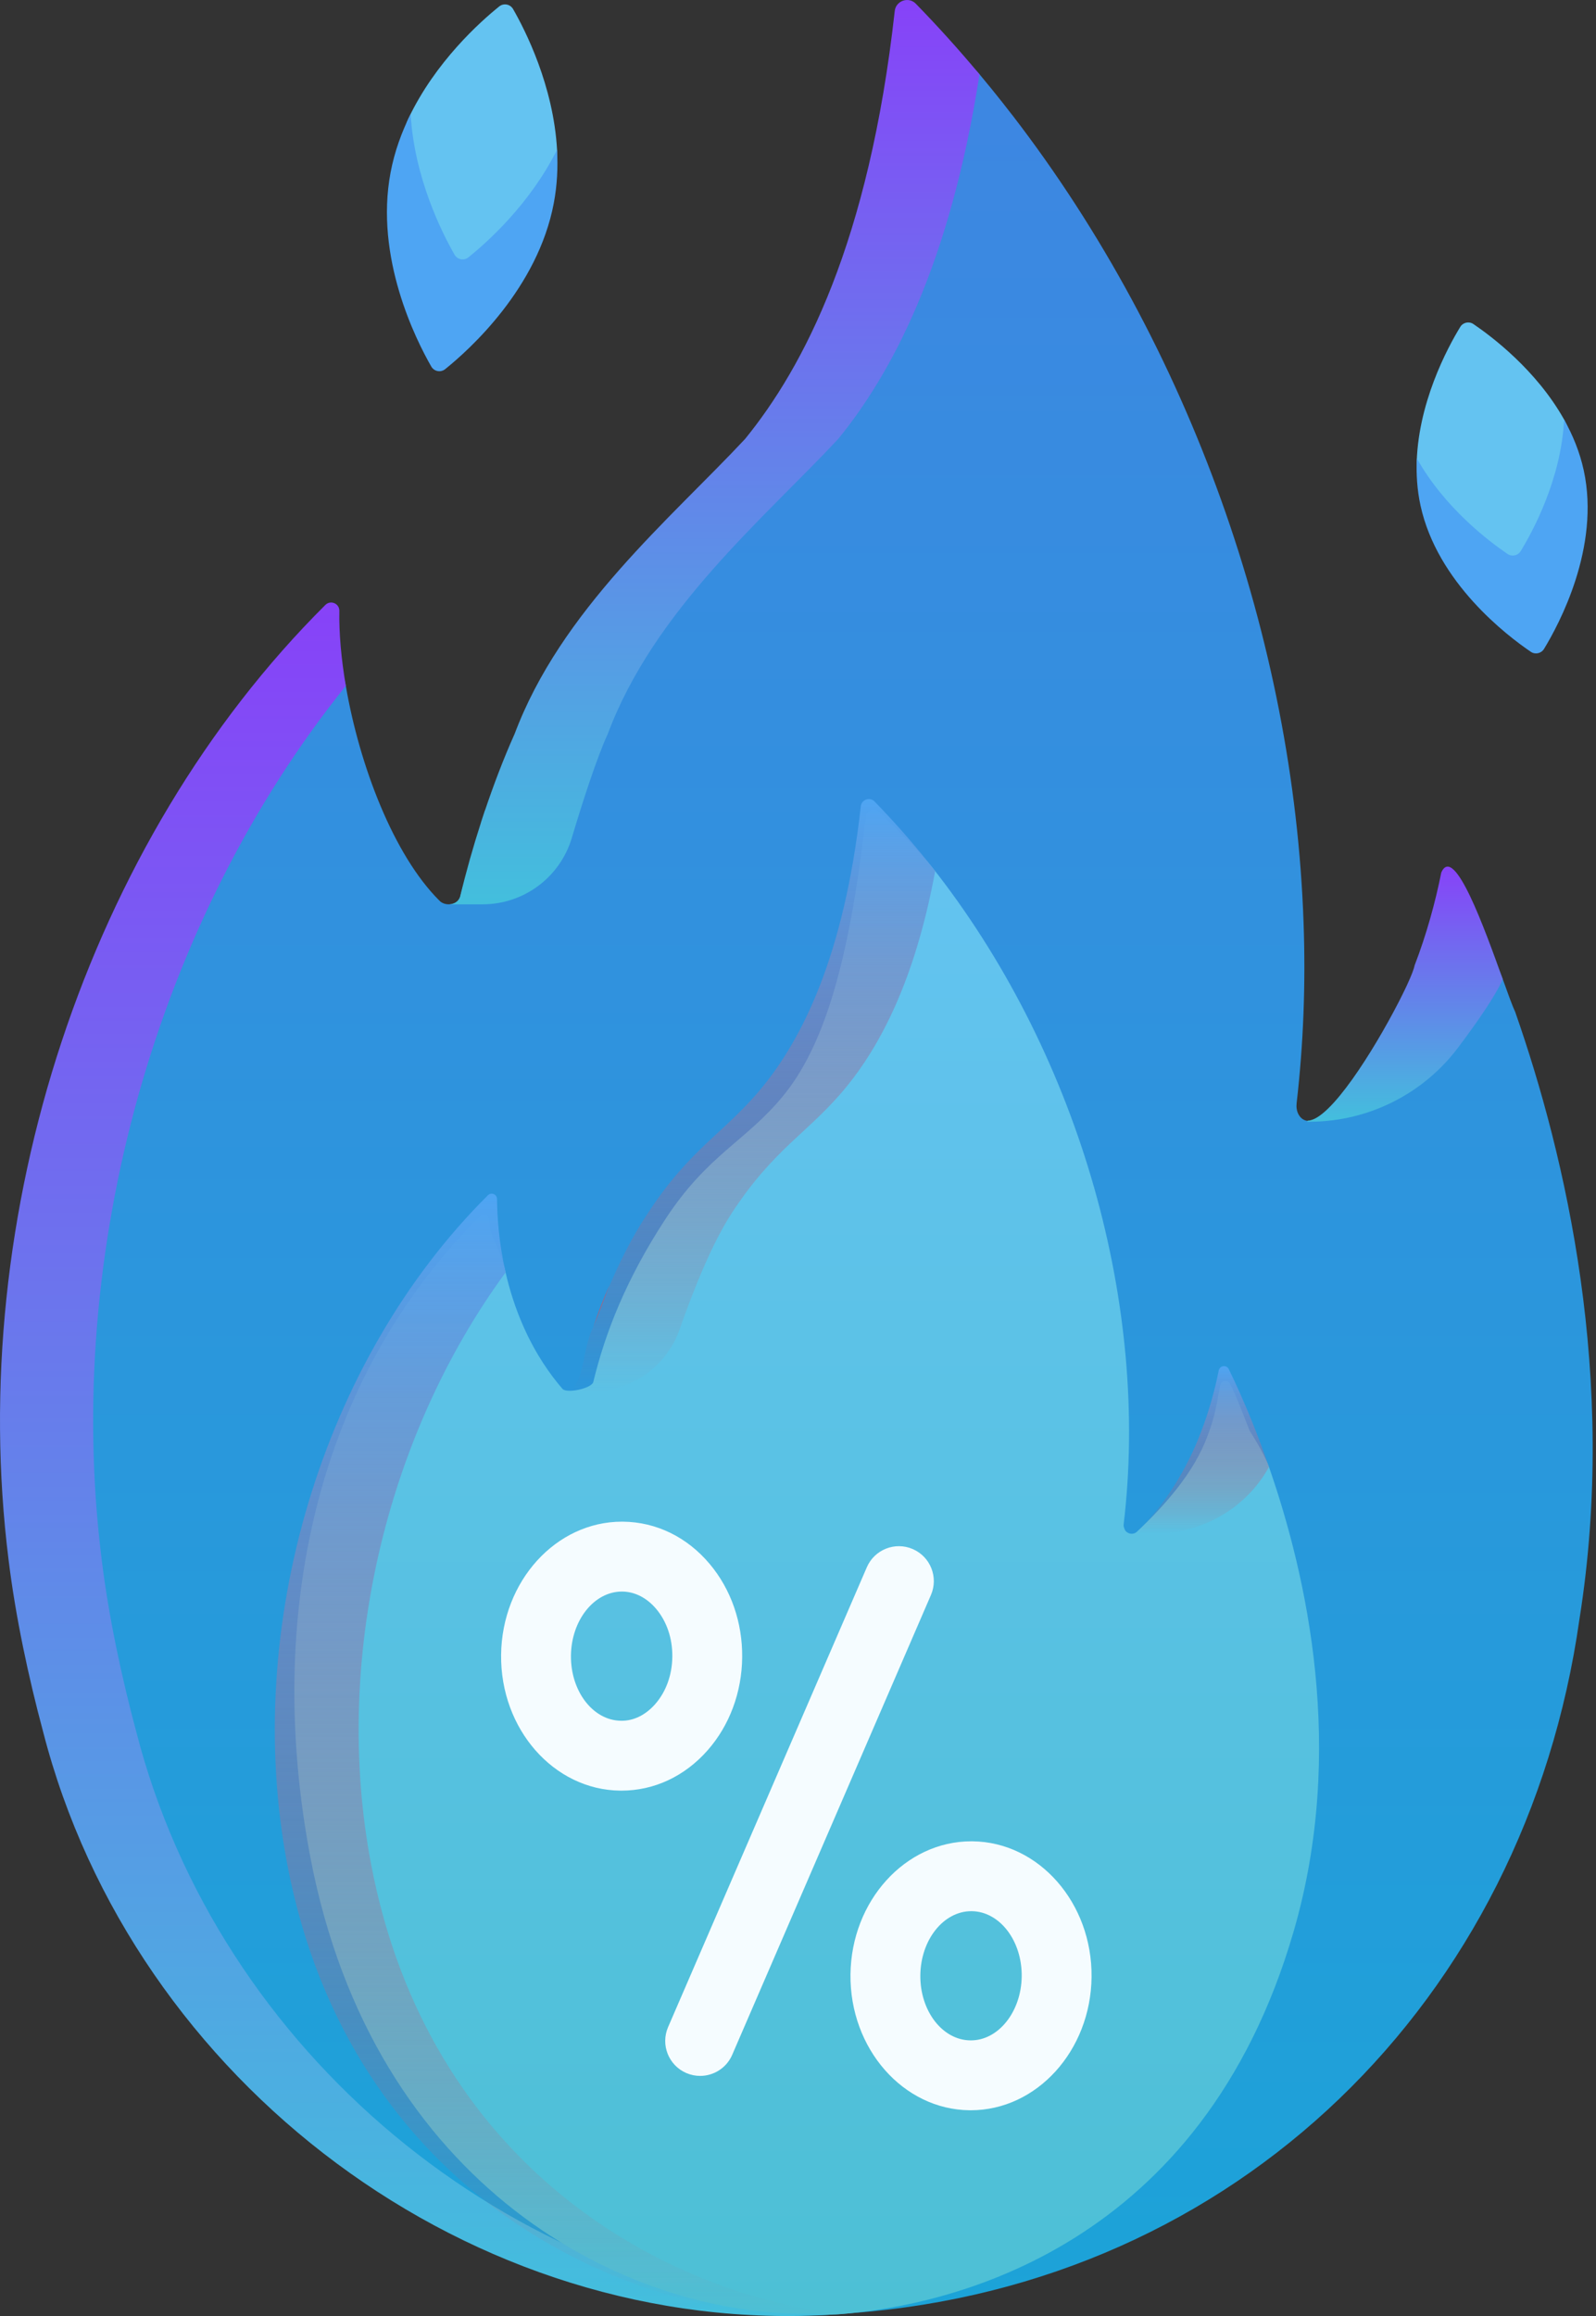
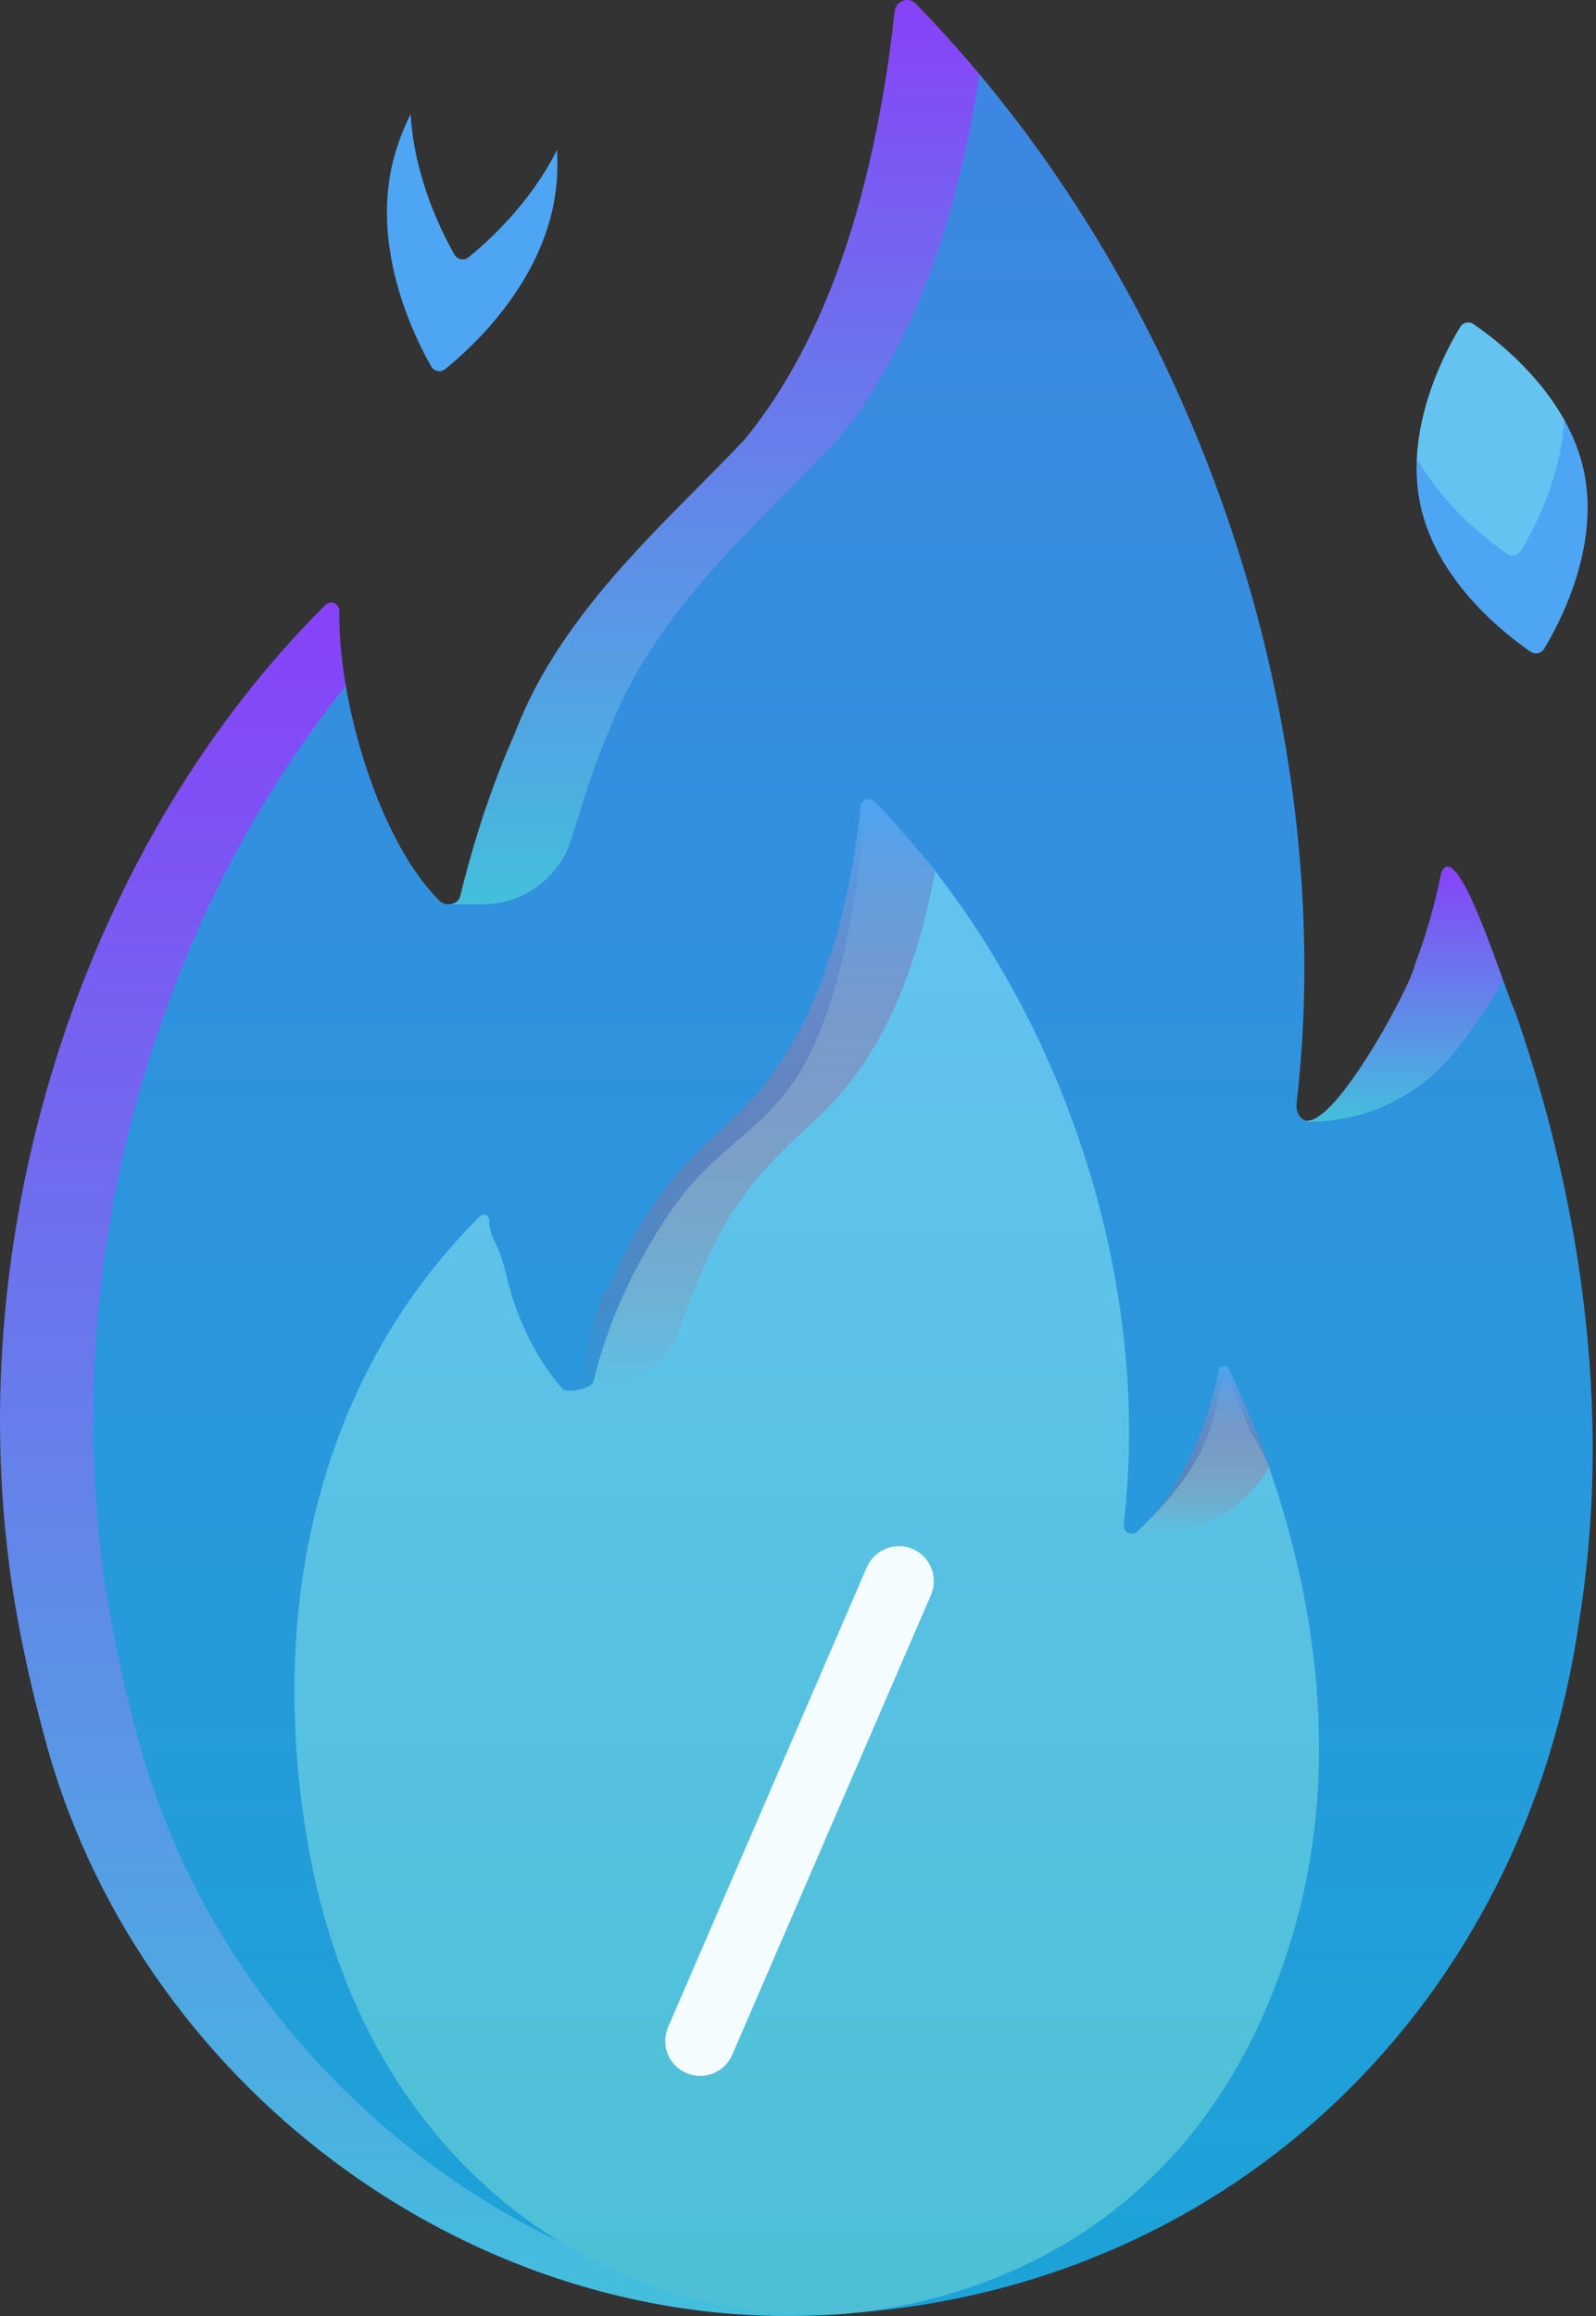
<svg xmlns="http://www.w3.org/2000/svg" width="353" height="512" viewBox="0 0 353 512" fill="none">
  <rect x="0" y="0" width="353" height="512" fill="#333333" stroke="none" />
  <path d="M335.124 223.689C334.566 222.542 333.592 219.842 332.378 216.469C328.328 205.216 320.575 206.454 320.575 206.454C320.575 206.454 322.148 209.089 319.523 215.921C318.732 220.591 292.032 255.294 287.202 246.353C286.793 245.597 286.687 244.715 286.786 243.861C288.296 230.807 288.801 217.444 288.32 203.965C286.167 141.66 263.311 76.624 223.964 25.525C223.851 25.381 223.748 25.247 223.635 25.113C223.019 24.316 222.399 23.522 221.775 22.731C221.773 22.73 221.772 22.729 221.772 22.728V22.723C220.092 20.6 218.385 18.499 216.648 16.425C212.148 11.048 209.862 15.602 204.961 10.579C203.364 8.941 200.562 9.919 200.305 12.196C194.619 63.357 182.648 83.009 169.711 98.892C153.321 116.442 128.413 137.054 118.163 164.638C113.103 175.931 104.48 186.821 101.848 197.928C101.422 200.214 98.367 200.433 97.159 199.073C87.044 188.997 79.501 169.206 76.486 151.619C75.467 145.672 71.734 150.327 71.826 145.345C71.805 143.738 69.869 142.945 68.725 144.088C16.143 196.362 -0.257 269.039 9.291 345.312C10.847 357.981 11.337 370.693 14.55 382.652C25.192 424.05 53.959 456.149 87.134 479.429C117.031 500.41 149.804 514.869 188.409 511.352C188.397 511.351 188.383 511.349 188.371 511.348C273.368 505.035 337.366 442.413 349.338 357.952C357.82 304.703 346.269 255.525 335.124 223.689Z" fill="url(#paint0_linear)" />
  <path d="M184.476 511.662C104.495 516.916 29.437 460.275 9.537 382.838C6.324 370.88 3.45 357.489 1.895 344.82C-7.654 268.547 19.374 186.012 71.957 133.739C73.1 132.595 75.036 133.389 75.057 134.995C74.964 139.981 75.469 145.666 76.489 151.62C34.577 203.708 13.977 276.757 22.495 344.82C24.05 357.489 26.924 370.88 30.138 382.838C48.318 453.58 112.539 506.976 184.476 511.662V511.662Z" fill="url(#paint1_linear)" />
-   <path d="M289.115 247.968C289.208 247.978 289.3 247.988 289.393 247.988H289.105L289.115 247.968Z" fill="url(#paint2_linear)" />
  <path d="M118.163 153.258C116.577 156.327 115.114 159.396 113.755 162.435L113.744 162.414C115.104 159.376 116.567 156.317 118.163 153.258Z" fill="url(#paint3_linear)" />
  <path d="M276.394 316.294C274.123 310.527 273.501 308.815 272.099 305.949C271.6 304.929 270.093 305.126 269.87 306.239C269.118 309.989 268.942 312.589 267.015 317.608C263.997 325.653 257.656 332.754 251.51 338.569C250.693 339.356 249.52 339.138 248.912 338.398C248.634 337.906 248.476 337.43 248.521 337.051C254.314 288.806 238.954 234.267 207.459 193.364C207.386 193.27 207.316 193.187 207.245 193.1C207.109 192.924 206.973 192.748 206.837 192.573C202.648 187.191 199.262 184.348 194.52 179.492C193.471 178.417 191.64 179.055 191.472 180.551C187.749 214.057 181.777 231.75 173.305 242.15C165.056 252.285 156.589 255.109 147.13 269.571C138.486 282.798 133.844 294.65 131.224 305.513C130.884 306.92 125.351 308.127 124.407 307.03C121.711 303.913 118.512 299.427 115.788 293.282C113.97 289.18 112.704 285.111 111.826 281.291C110.342 274.824 108.227 273.7 108.188 269.694C108.176 268.639 106.904 268.123 106.156 268.871C69.484 305.326 58.641 358.014 68.637 410.531C82.558 483.677 138.524 512.107 179.09 511.473C180.863 511.445 183.125 511.804 185.496 511.619C210.54 509.678 265.848 496.847 286.136 426.933C297.75 386.916 289.041 348.388 280.674 324.298C279.605 321.212 276.394 316.294 276.394 316.294Z" fill="url(#paint4_linear)" />
  <path d="M134.798 284.111L131.224 293.381C132.243 290.374 133.428 287.263 134.798 284.111Z" fill="#DC4955" />
-   <path d="M186.214 511.559C183.608 511.848 181.108 511.786 179.254 511.92C138.681 512.342 77.457 485.294 63.541 412.152C53.54 359.632 71.236 300.694 107.904 264.242C108.656 263.49 109.923 264.005 109.933 265.066C109.975 269.073 110.345 274.82 111.829 281.289C85.254 317.525 73.522 367.192 82.082 412.152C94.71 478.486 146.466 507.161 186.214 511.559V511.559Z" fill="url(#paint5_linear)" />
  <path d="M154.853 458.915C153.831 458.915 152.79 458.71 151.791 458.279C147.875 456.585 146.074 452.038 147.767 448.123L191.724 346.47C193.417 342.555 197.965 340.754 201.88 342.446C205.796 344.139 207.599 348.687 205.904 352.602L161.947 454.254C160.686 457.171 157.84 458.915 154.853 458.915Z" fill="#F5FCFF" />
-   <path d="M137.442 395.851C137.352 395.851 137.263 395.851 137.172 395.85C122.472 395.692 110.655 382.226 110.833 365.835C111.009 349.54 122.971 336.392 137.552 336.392C137.64 336.392 137.726 336.392 137.814 336.393C145.157 336.472 151.956 339.788 156.96 345.731C161.681 351.339 164.237 358.683 164.153 366.409C164.07 374.136 161.358 381.422 156.515 386.927C151.447 392.689 144.683 395.851 137.442 395.851ZM137.551 351.842C131.413 351.842 126.366 358.168 126.282 366.001C126.197 373.875 131.157 380.335 137.339 380.401C140.12 380.471 142.802 379.125 144.914 376.724C147.315 373.994 148.66 370.272 148.704 366.243C148.747 362.213 147.482 358.463 145.141 355.683C143.081 353.236 140.421 351.873 137.648 351.843C137.615 351.842 137.583 351.842 137.551 351.842V351.842Z" fill="#F5FCFF" />
-   <path d="M214.709 466.511C214.621 466.511 214.536 466.511 214.447 466.51C199.748 466.351 187.931 452.886 188.107 436.494C188.285 420.198 200.246 407.051 214.827 407.051C214.915 407.051 215.002 407.051 215.09 407.052C229.789 407.21 241.605 420.676 241.429 437.068V437.069C241.252 453.362 229.29 466.511 214.709 466.511V466.511ZM214.826 422.501C208.687 422.501 203.642 428.827 203.558 436.661C203.472 444.534 208.432 450.993 214.614 451.06C220.759 451.155 225.895 444.775 225.979 436.901V436.902C226.065 429.027 221.105 422.568 214.923 422.501C214.891 422.501 214.858 422.501 214.826 422.501ZM233.704 436.985H233.715H233.704Z" fill="#F5FCFF" />
-   <path d="M120.27 44.589C116.72 63.407 104.511 73.053 99.19 77.33C98.202 78.124 96.75 77.843 96.119 76.745C92.714 70.822 84.638 57.741 88.186 38.934C88.99 34.674 88.588 29.884 90.332 26.206C96.294 13.634 106.298 4.735 110.415 1.426C111.403 0.632 112.855 0.913 113.487 2.011C116.168 6.675 122.412 18.932 123.21 33.116C123.425 36.942 121.023 40.593 120.27 44.589Z" fill="#64C3F1" />
  <path d="M122.489 44.9C118.946 63.718 103.784 77.335 98.459 81.61C97.47 82.403 96.018 82.125 95.389 81.033C91.99 75.11 82.834 56.941 86.387 38.133C87.263 33.487 88.849 29.161 90.826 25.216C91.62 39.389 97.862 51.646 100.54 56.312C101.168 57.404 102.62 57.682 103.609 56.889C107.616 53.676 117.205 45.157 123.2 33.116C123.427 36.948 123.241 40.914 122.489 44.9V44.9Z" fill="#4EA5F3" />
  <path d="M348.627 104.241C352.331 121.286 343.699 134.592 340.387 140.006C339.778 141.003 338.456 141.29 337.489 140.635C332.229 137.072 319.547 129.003 315.843 111.955C315.226 109.116 313.311 106.083 313.323 103.298C313.38 89.362 320.222 76.777 322.981 72.263C323.591 71.266 324.912 70.98 325.88 71.635C329.888 74.351 339.814 81.807 345.946 92.75C347.86 96.165 347.747 100.188 348.627 104.241Z" fill="#64C3F1" />
  <path d="M341.492 143.472C340.884 144.461 339.555 144.75 338.597 144.101C333.334 140.537 317.894 128.805 314.186 111.758C313.424 108.256 313.207 104.744 313.382 101.345C319.511 112.294 329.43 119.751 333.447 122.47C334.405 123.119 335.734 122.831 336.341 121.842C338.968 117.547 345.313 105.908 345.941 92.754C347.857 96.164 349.402 99.913 350.288 103.971C353.986 121.018 344.798 138.055 341.492 143.472V143.472Z" fill="#4EA5F3" />
  <path d="M206.837 192.573C202.326 217.098 194.425 231.395 187.257 240.201C179.006 250.337 171.374 253.623 161.908 268.084C157.376 275.016 153.266 285.491 150.3 293.917C147.405 302.116 139.649 307.595 130.945 307.626L125.744 307.647C129.267 306.057 128.877 297.635 131.225 293.382C134.293 284.88 138.293 275.595 143.367 268.084C152.833 253.623 160.466 250.337 168.716 240.201C177.183 229.798 186.659 211.752 190.388 178.246C190.553 176.752 192.386 176.114 193.437 177.185C197.577 181.439 201.533 185.909 205.251 190.565C205.787 191.234 206.312 191.904 206.837 192.573Z" fill="url(#paint6_linear)" />
  <path d="M280.659 324.302C280.54 324.524 280.41 324.753 280.272 324.988C275.09 333.813 265.455 339.062 255.22 339.062H250.448L250.459 339.052C250.829 339.021 251.2 338.877 251.509 338.568C257.658 332.759 262.664 324.488 265.682 316.443C267.268 312.303 268.36 308.378 269.122 305.02C269.122 305.01 269.122 305.01 269.122 305C269.277 304.299 269.421 303.609 269.555 302.971C269.782 301.858 271.285 301.652 271.78 302.672C273.191 305.546 275.251 310.016 277.527 315.774V315.784C278.547 318.369 279.608 321.223 280.659 324.302V324.302Z" fill="url(#paint7_linear)" />
  <path d="M289.393 247.988H289.105L289.115 247.968C289.208 247.978 289.3 247.988 289.393 247.988Z" fill="#F48931" />
  <path d="M197.897 2.432C192.211 53.593 177.739 81.146 164.802 97.029C148.415 114.58 124.003 134.851 113.755 162.435L113.744 162.414C111.37 167.724 109.199 173.437 107.27 179.155L107.255 179.132C106.96 180.023 106.685 180.914 106.38 181.799C106.382 181.804 106.384 181.809 106.386 181.813C104.597 187.358 103.054 192.856 101.848 197.929C101.621 199.186 100.581 199.825 99.499 199.907V199.917H106.737C115.825 199.917 123.854 193.969 126.46 185.263C128.836 177.328 131.83 168.027 134.345 162.414L134.355 162.435C144.604 134.851 169.015 114.58 185.403 97.029C197.104 82.66 210.072 58.743 216.643 16.43C212.152 11.053 207.455 5.842 202.552 0.815C200.956 -0.823 198.154 0.156 197.897 2.432V2.432Z" fill="url(#paint8_linear)" />
  <path d="M318.78 192.882C317.461 199.505 315.494 206.623 312.867 213.452C312.745 214.176 312.158 215.686 311.243 217.67C311.143 217.885 311.042 218.103 310.935 218.329C310.896 218.411 310.855 218.496 310.815 218.579C310.415 219.419 309.965 220.328 309.473 221.288C309.384 221.463 309.294 221.638 309.201 221.817C303.891 232.092 294.208 247.668 289.249 247.731L289.105 247.988L290.134 247.975C302.885 247.811 314.852 241.759 322.515 231.566C326.763 225.915 330.805 220.085 332.376 216.47C328.328 205.222 321.612 186.476 318.78 192.882V192.882Z" fill="url(#paint9_linear)" />
  <defs>
    <linearGradient id="paint0_linear" x1="179.491" y1="9.764" x2="179.491" y2="511.88" gradientUnits="userSpaceOnUse">
      <stop stop-color="#3E86E2" />
      <stop offset="1" stop-color="#1CA3D8" />
    </linearGradient>
    <linearGradient id="paint1_linear" x1="92.238" y1="133.199" x2="92.238" y2="512" gradientUnits="userSpaceOnUse">
      <stop stop-color="#8742F8" />
      <stop offset="1" stop-color="#43BFDD" />
    </linearGradient>
    <linearGradient id="paint2_linear" x1="289.249" y1="247.968" x2="289.249" y2="247.988" gradientUnits="userSpaceOnUse">
      <stop stop-color="#8742F8" />
      <stop offset="1" stop-color="#43BFDD" />
    </linearGradient>
    <linearGradient id="paint3_linear" x1="115.954" y1="153.258" x2="115.954" y2="162.435" gradientUnits="userSpaceOnUse">
      <stop stop-color="#8742F8" />
      <stop offset="1" stop-color="#43BFDD" />
    </linearGradient>
    <linearGradient id="paint4_linear" x1="178.428" y1="178.956" x2="178.428" y2="511.672" gradientUnits="userSpaceOnUse">
      <stop stop-color="#64C3F1" />
      <stop offset="1" stop-color="#4DC0D5" />
    </linearGradient>
    <linearGradient id="paint5_linear" x1="123.497" y1="263.885" x2="123.497" y2="511.925" gradientUnits="userSpaceOnUse">
      <stop stop-color="#4EA5F3" />
      <stop offset="1" stop-color="#DC4955" stop-opacity="0" />
    </linearGradient>
    <linearGradient id="paint6_linear" x1="166.291" y1="176.652" x2="166.291" y2="307.647" gradientUnits="userSpaceOnUse">
      <stop stop-color="#4EA5F3" />
      <stop offset="1" stop-color="#DC4955" stop-opacity="0" />
    </linearGradient>
    <linearGradient id="paint7_linear" x1="265.553" y1="302.011" x2="265.553" y2="339.062" gradientUnits="userSpaceOnUse">
      <stop stop-color="#4EA5F3" />
      <stop offset="1" stop-color="#DC4955" stop-opacity="0" />
    </linearGradient>
    <linearGradient id="paint8_linear" x1="158.071" y1="0" x2="158.071" y2="199.917" gradientUnits="userSpaceOnUse">
      <stop stop-color="#8742F8" />
      <stop offset="1" stop-color="#43BFDD" />
    </linearGradient>
    <linearGradient id="paint9_linear" x1="310.74" y1="191.581" x2="310.74" y2="247.988" gradientUnits="userSpaceOnUse">
      <stop stop-color="#8742F8" />
      <stop offset="1" stop-color="#43BFDD" />
    </linearGradient>
  </defs>
</svg>